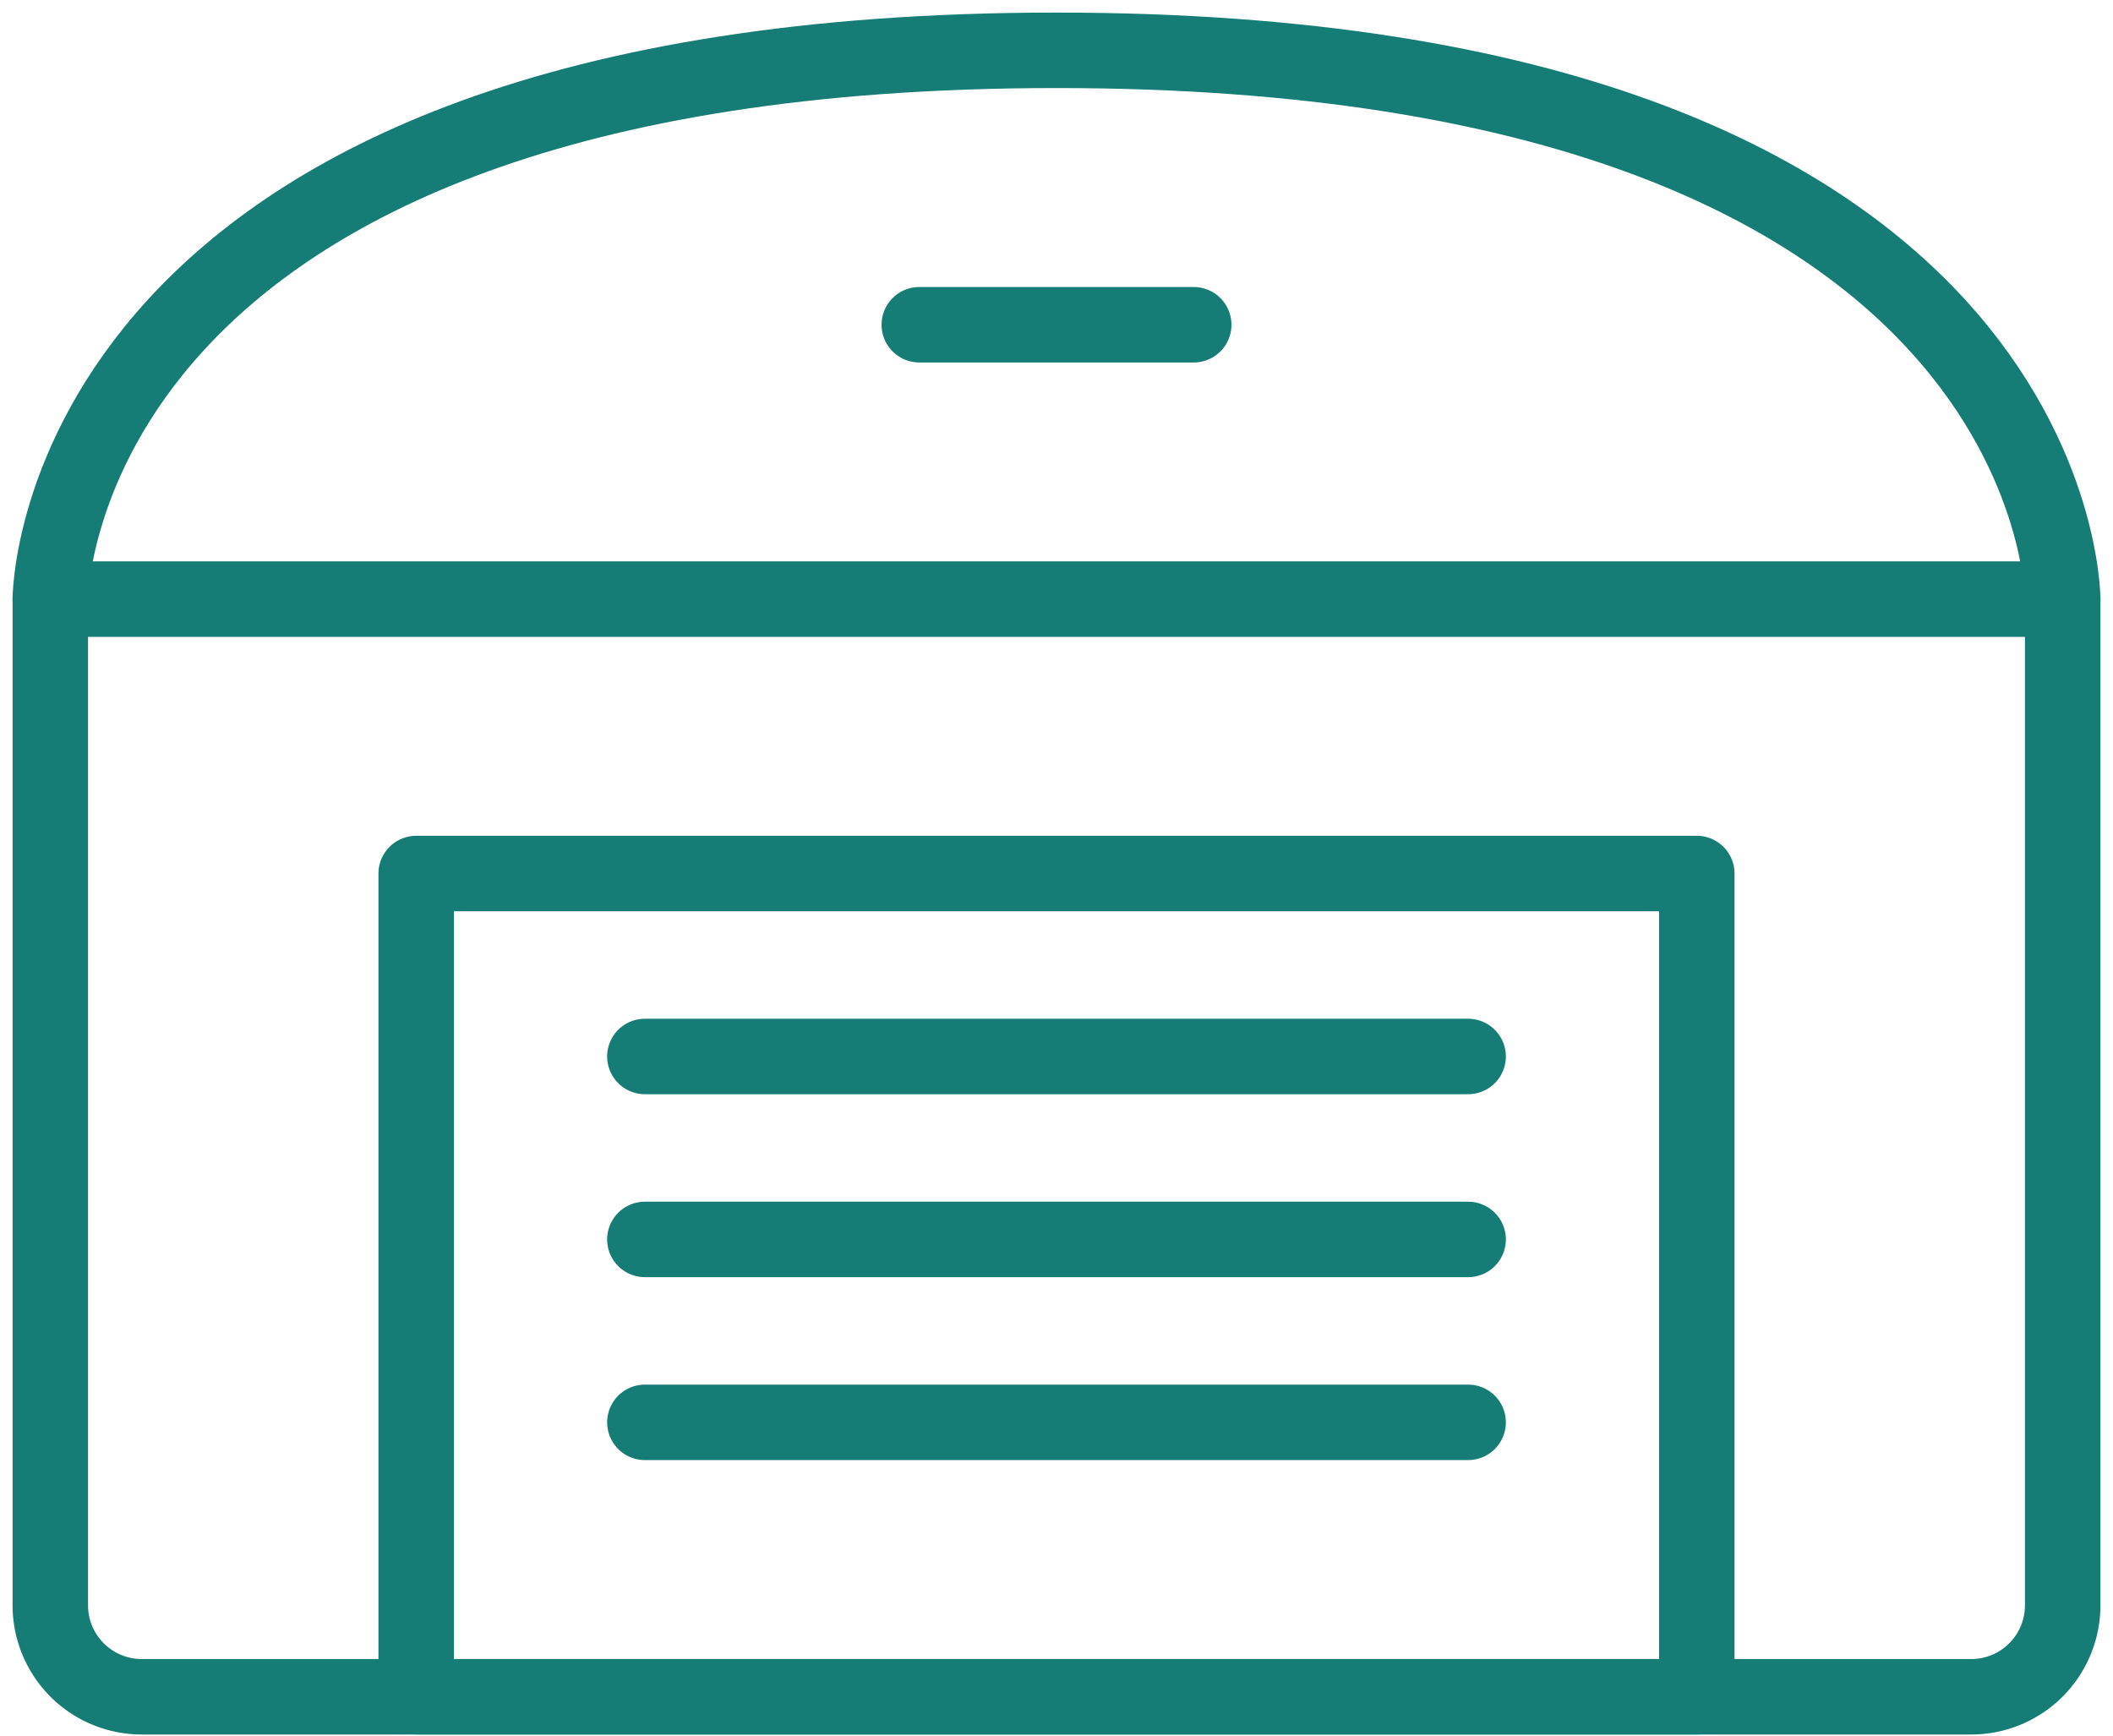
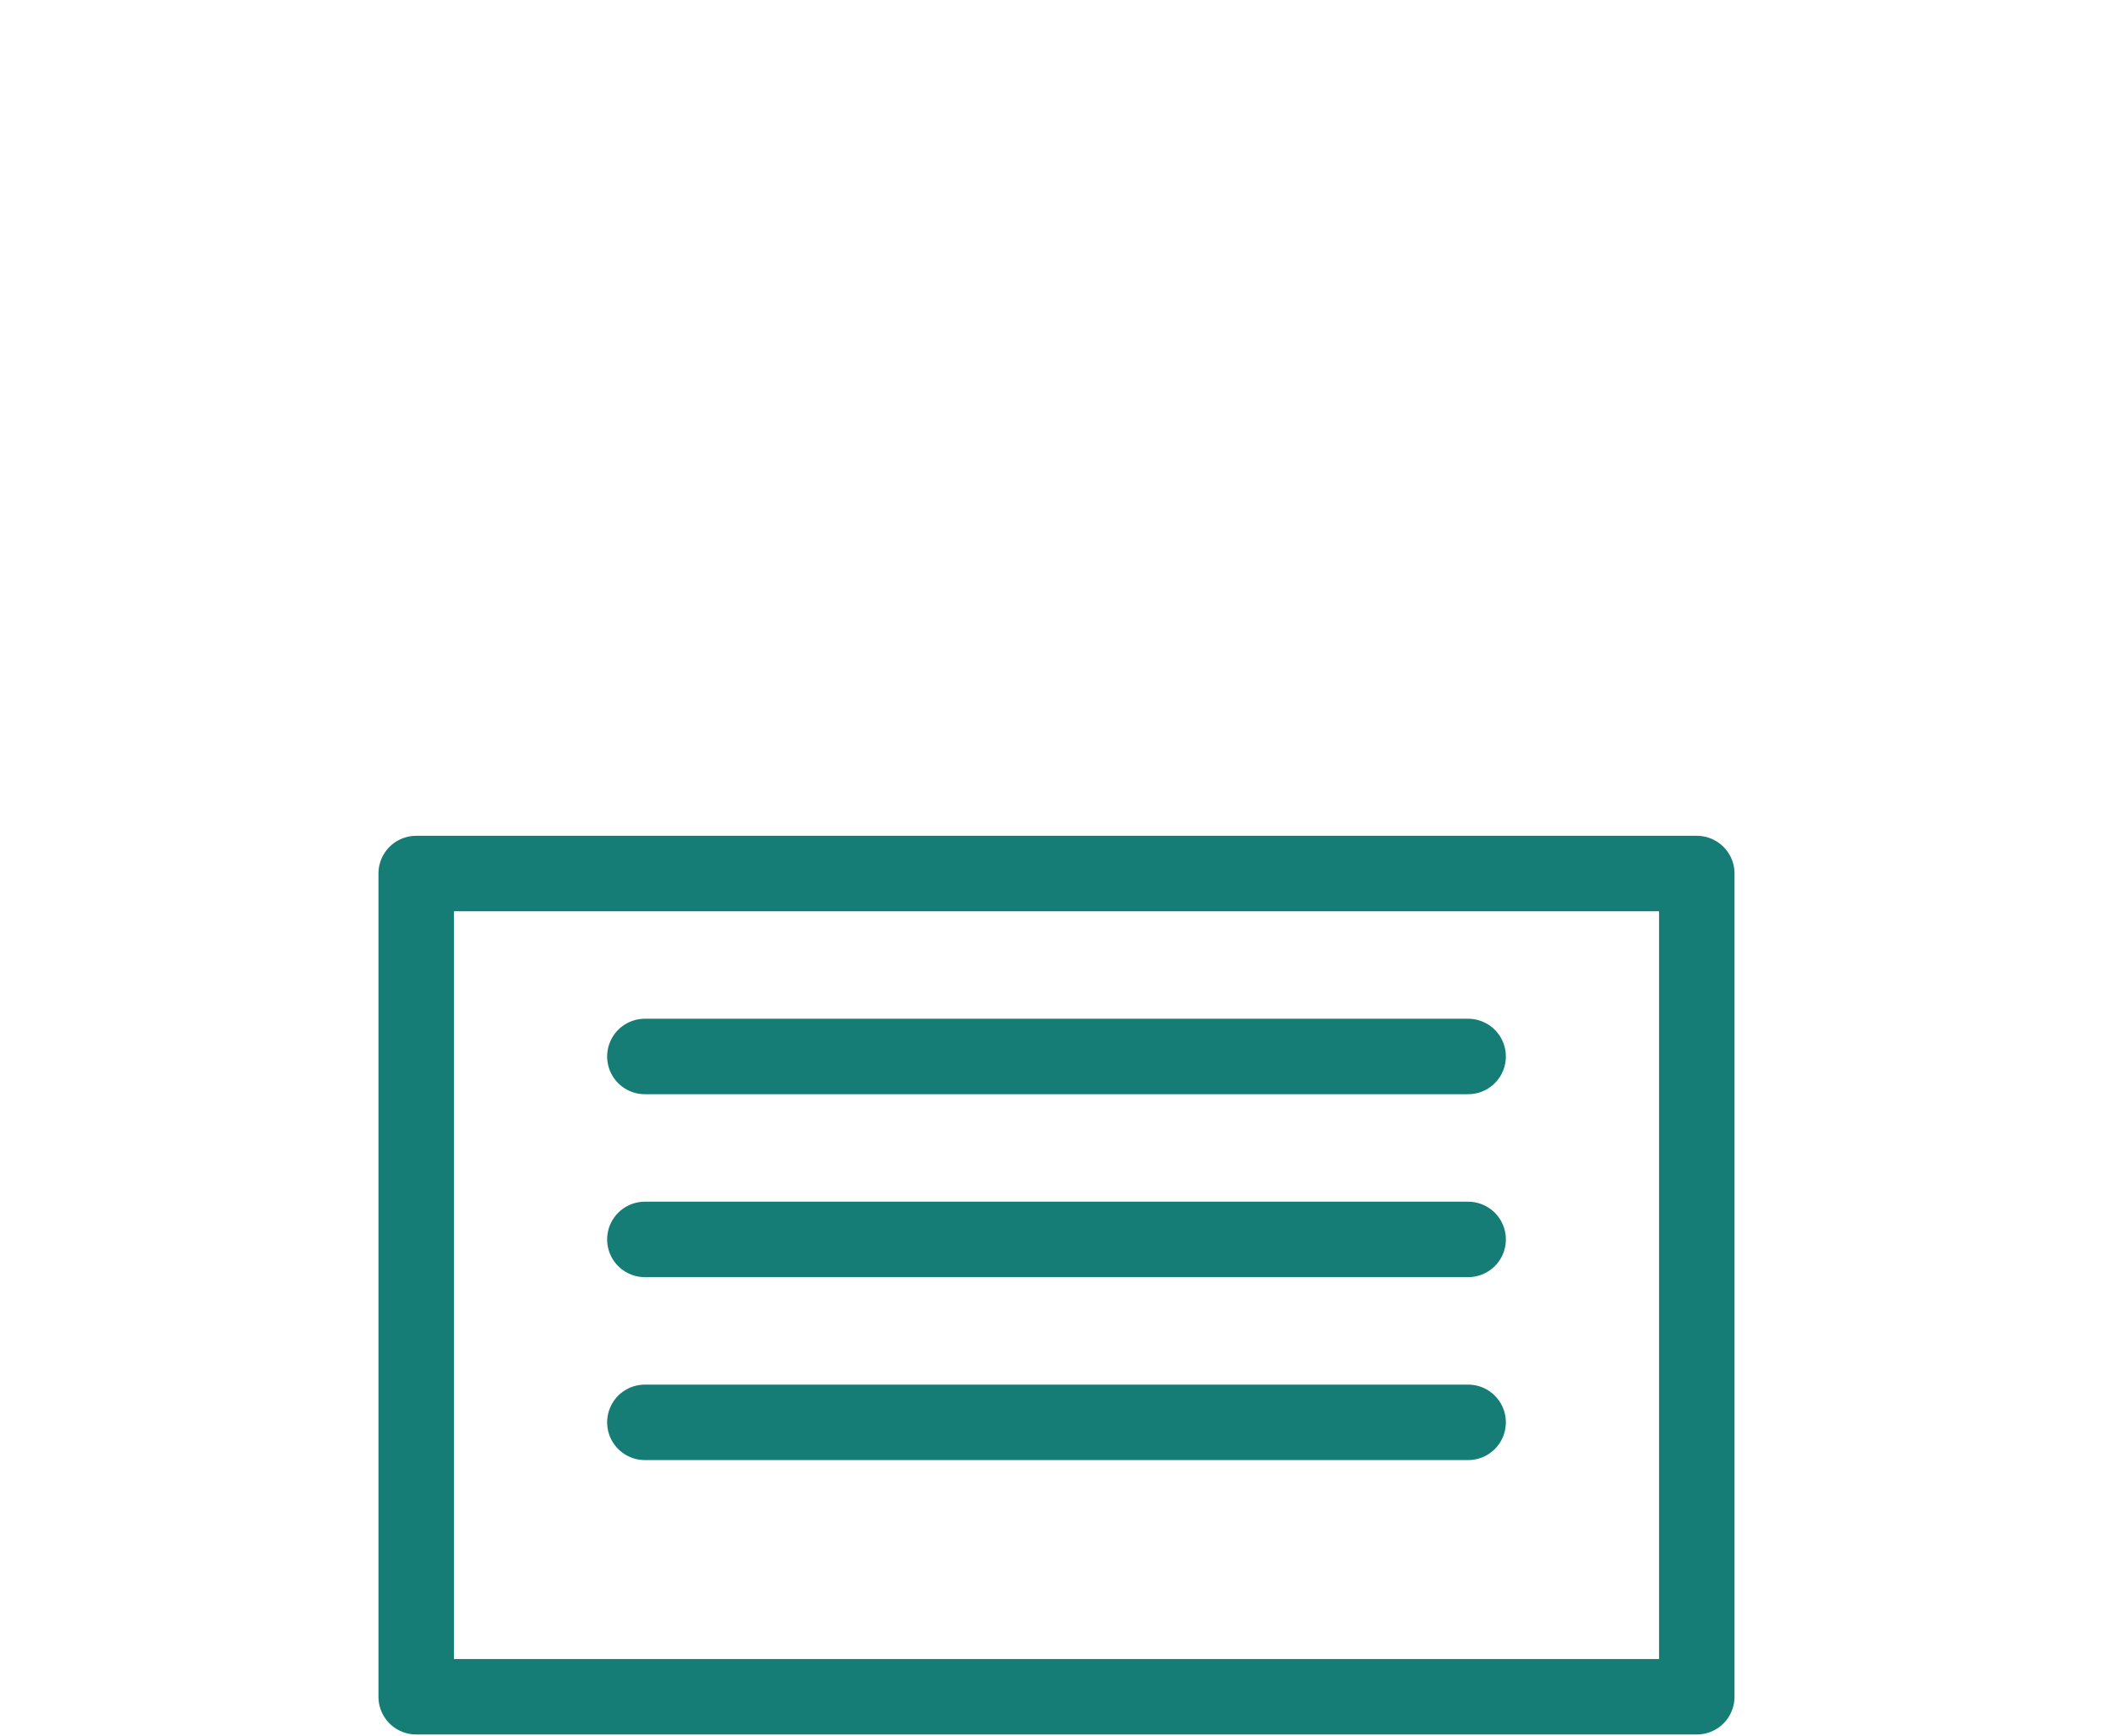
<svg xmlns="http://www.w3.org/2000/svg" width="84" height="69" viewBox="0 0 84 69">
  <g fill="none" fill-rule="evenodd" stroke="#157C76" stroke-linecap="round" stroke-linejoin="round" stroke-width="3">
    <path d="M16.545 34.727h50.909v32.727H16.545zM25.636 42h32.728M25.636 49.273h32.728M25.636 56.545h32.728" />
-     <path d="M2 23.818v40a3.636 3.636 0 0 0 3.636 3.637h72.728A3.636 3.636 0 0 0 82 63.818v-40" />
-     <path d="M82 23.818H2S2 2 42 2s40 21.818 40 21.818zM36.545 12.91h10.91" />
  </g>
</svg>